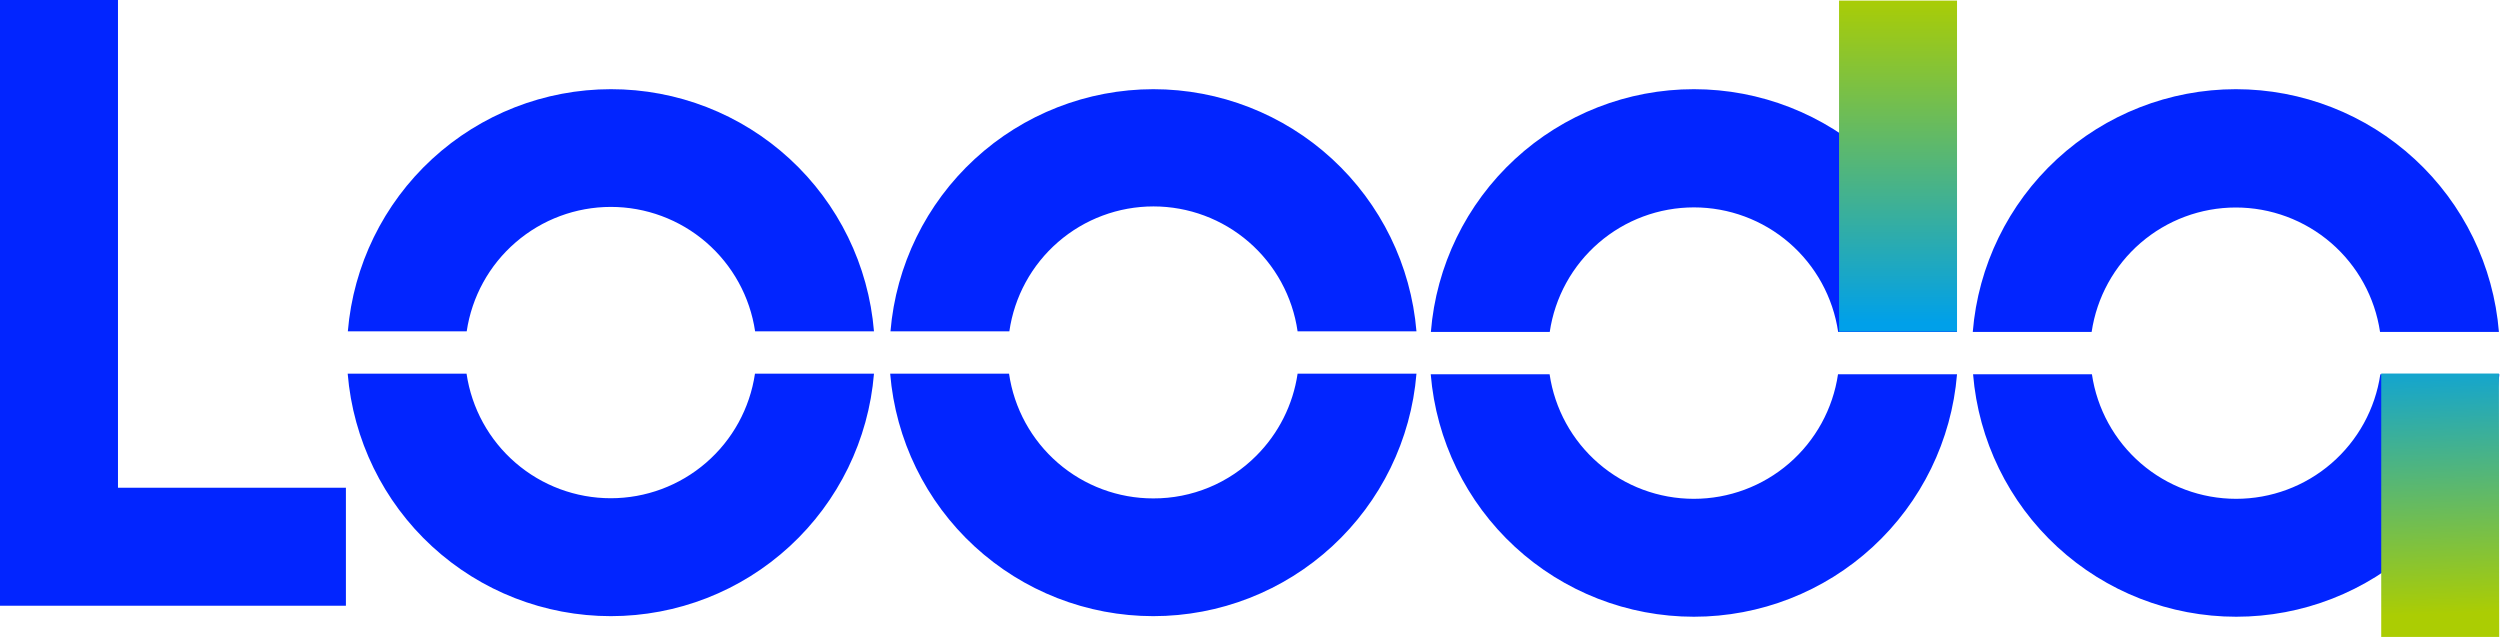
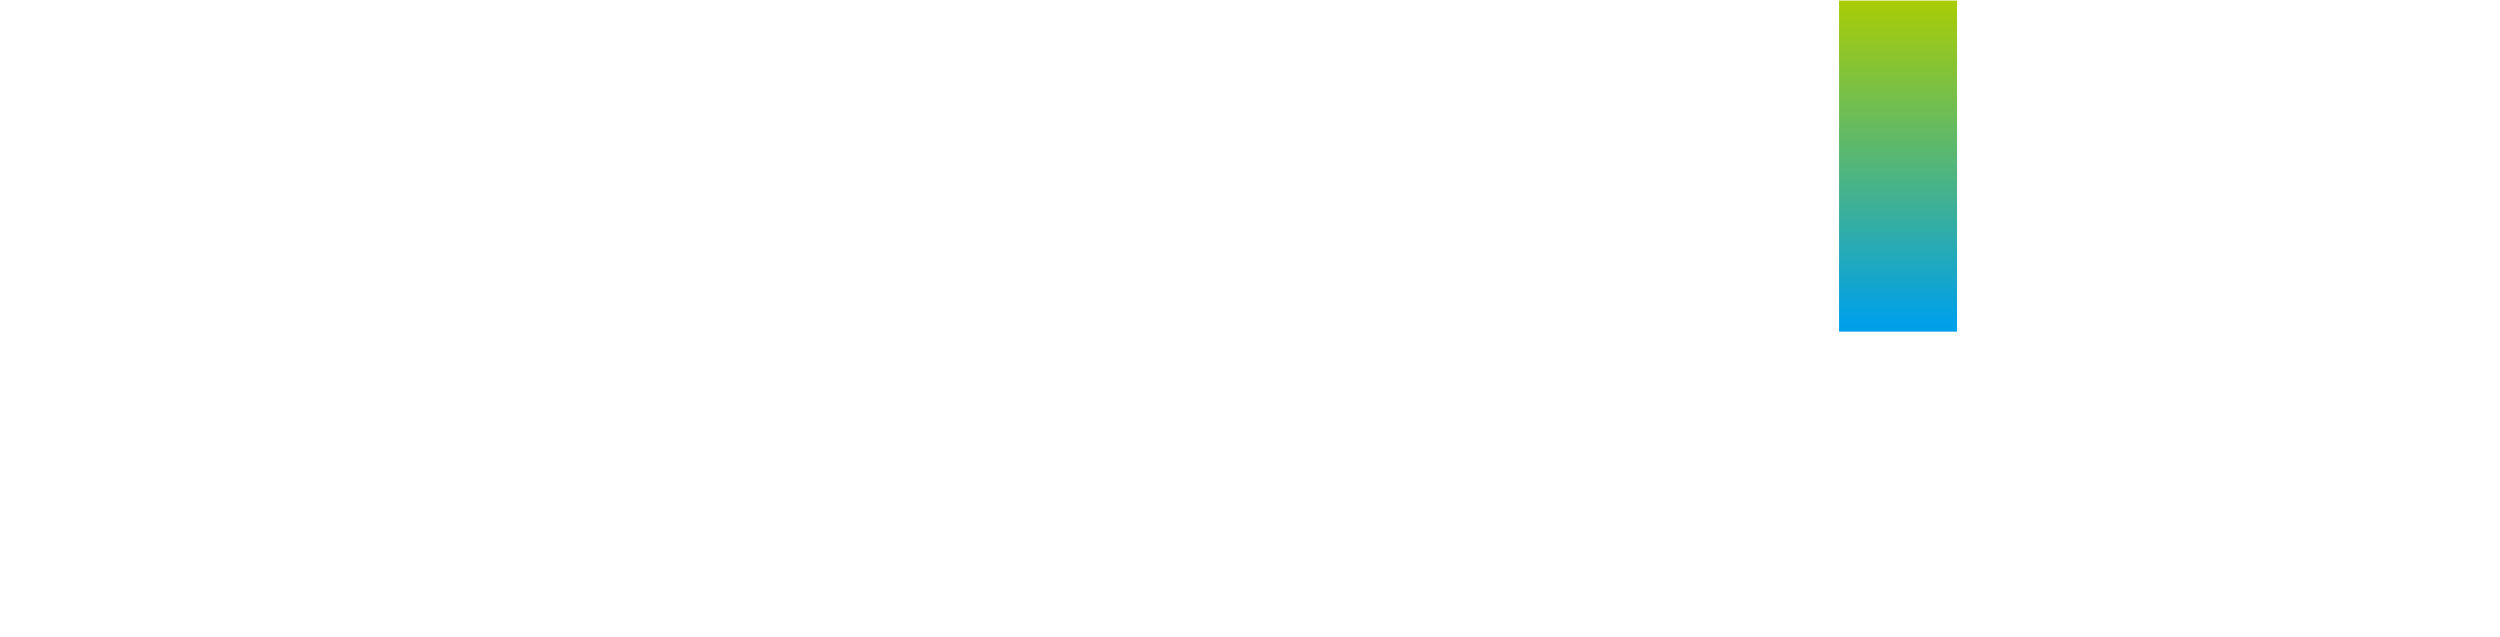
<svg xmlns="http://www.w3.org/2000/svg" width="157" height="40" viewBox="0 0 157 40" fill="none">
  <g id="å·éè¾¾" clip-path="url(#clip0_903_801)">
    <g id="å¾å± 1">
-       <path id="Vector" d="M140.406 5.601C144.571 5.601 148.583 7.17 151.645 9.994C154.707 12.818 156.594 16.692 156.932 20.845H149.467C149.144 18.672 148.052 16.687 146.389 15.253C144.725 13.819 142.602 13.03 140.406 13.031C138.212 13.032 136.091 13.822 134.429 15.256C132.768 16.69 131.677 18.673 131.355 20.845H123.89C124.227 16.694 126.113 12.821 129.173 9.997C132.233 7.173 136.243 5.604 140.406 5.601ZM72.428 5.601C76.587 5.601 80.595 7.164 83.656 9.98C86.716 12.797 88.608 16.661 88.954 20.808H81.489C81.176 18.63 80.088 16.637 78.426 15.197C76.763 13.756 74.637 12.963 72.438 12.963C70.238 12.963 68.112 13.756 66.45 15.197C64.788 16.637 63.7 18.63 63.387 20.808H55.922C56.268 16.665 58.156 12.803 61.213 9.987C64.27 7.17 68.273 5.605 72.428 5.601ZM88.954 23.468C88.612 27.617 86.723 31.487 83.662 34.307C80.6 37.128 76.591 38.694 72.428 38.694C68.266 38.694 64.257 37.128 61.195 34.307C58.134 31.487 56.245 27.617 55.903 23.468H63.368C63.684 25.645 64.775 27.635 66.439 29.074C68.103 30.512 70.229 31.303 72.428 31.3C73.63 31.304 74.82 31.069 75.93 30.609C77.04 30.149 78.048 29.473 78.895 28.621C80.291 27.227 81.201 25.42 81.489 23.468H88.954ZM38.36 5.601C42.521 5.596 46.53 7.158 49.592 9.975C52.654 12.793 54.544 16.66 54.886 20.808H47.421C47.099 18.634 46.006 16.65 44.343 15.215C42.68 13.781 40.556 12.993 38.36 12.994C36.166 12.995 34.045 13.784 32.384 15.219C30.722 16.653 29.631 18.636 29.309 20.808H21.844C22.191 16.663 24.08 12.8 27.139 9.983C30.198 7.167 34.203 5.603 38.36 5.601ZM54.886 23.468C54.544 27.617 52.655 31.487 49.594 34.307C46.532 37.128 42.522 38.694 38.36 38.694C34.198 38.694 30.189 37.128 27.127 34.307C24.066 31.487 22.177 27.617 21.835 23.468H29.3C29.62 25.642 30.711 27.628 32.374 29.063C34.036 30.499 36.159 31.289 38.356 31.289C40.552 31.289 42.675 30.499 44.338 29.063C46 27.628 47.091 25.642 47.412 23.468H54.886ZM21.723 30.628V38.04H0V0H7.409V30.628H21.723ZM106.375 5.601C110.54 5.601 114.552 7.17 117.614 9.994C120.676 12.818 122.563 16.692 122.901 20.845H115.436C115.115 18.671 114.024 16.685 112.362 15.249C110.699 13.813 108.576 13.024 106.38 13.024C104.184 13.024 102.061 13.813 100.398 15.249C98.736 16.685 97.644 18.671 97.324 20.845H89.859C90.192 16.692 92.077 12.817 95.138 9.992C98.199 7.167 102.211 5.599 106.375 5.601ZM122.901 23.505C122.559 27.655 120.67 31.524 117.609 34.345C114.547 37.166 110.537 38.731 106.375 38.731C102.213 38.731 98.204 37.166 95.142 34.345C92.081 31.524 90.192 27.655 89.85 23.505H97.315C97.635 25.679 98.726 27.665 100.389 29.101C102.051 30.537 104.174 31.326 106.371 31.326C108.567 31.326 110.69 30.537 112.353 29.101C114.015 27.665 115.106 25.679 115.427 23.505H122.901ZM156.96 23.505C156.618 27.655 154.729 31.524 151.667 34.345C148.606 37.166 144.596 38.731 140.434 38.731C136.272 38.731 132.262 37.166 129.201 34.345C126.139 31.524 124.25 27.655 123.909 23.505H131.373C131.694 25.679 132.785 27.665 134.447 29.101C136.11 30.537 138.233 31.326 140.429 31.326C142.626 31.326 144.749 30.537 146.411 29.101C148.074 27.665 149.165 25.679 149.485 23.505H156.96Z" fill="#0225FF" />
      <path id="Vector_2" d="M122.901 0.037H115.492V20.826H122.901V0.037Z" fill="url(#paint0_linear_903_801)" />
-       <path id="Vector_3" fill-rule="evenodd" clip-rule="evenodd" d="M156.932 23.459L156.95 40H149.541V23.459H156.932Z" fill="url(#paint1_linear_903_801)" />
    </g>
  </g>
  <defs>
    <linearGradient id="paint0_linear_903_801" x1="119.206" y1="20.266" x2="119.206" y2="-0.206" gradientUnits="userSpaceOnUse">
      <stop stop-color="#00A0E9" />
      <stop offset="1" stop-color="#ABCD03" />
    </linearGradient>
    <linearGradient id="paint1_linear_903_801" x1="152.882" y1="21.48" x2="153.479" y2="38.563" gradientUnits="userSpaceOnUse">
      <stop stop-color="#00A0E9" />
      <stop offset="1" stop-color="#ABCD03" />
    </linearGradient>
    <clipPath id="clip0_903_801">
      <rect width="157" height="40" fill="white" />
    </clipPath>
  </defs>
</svg>